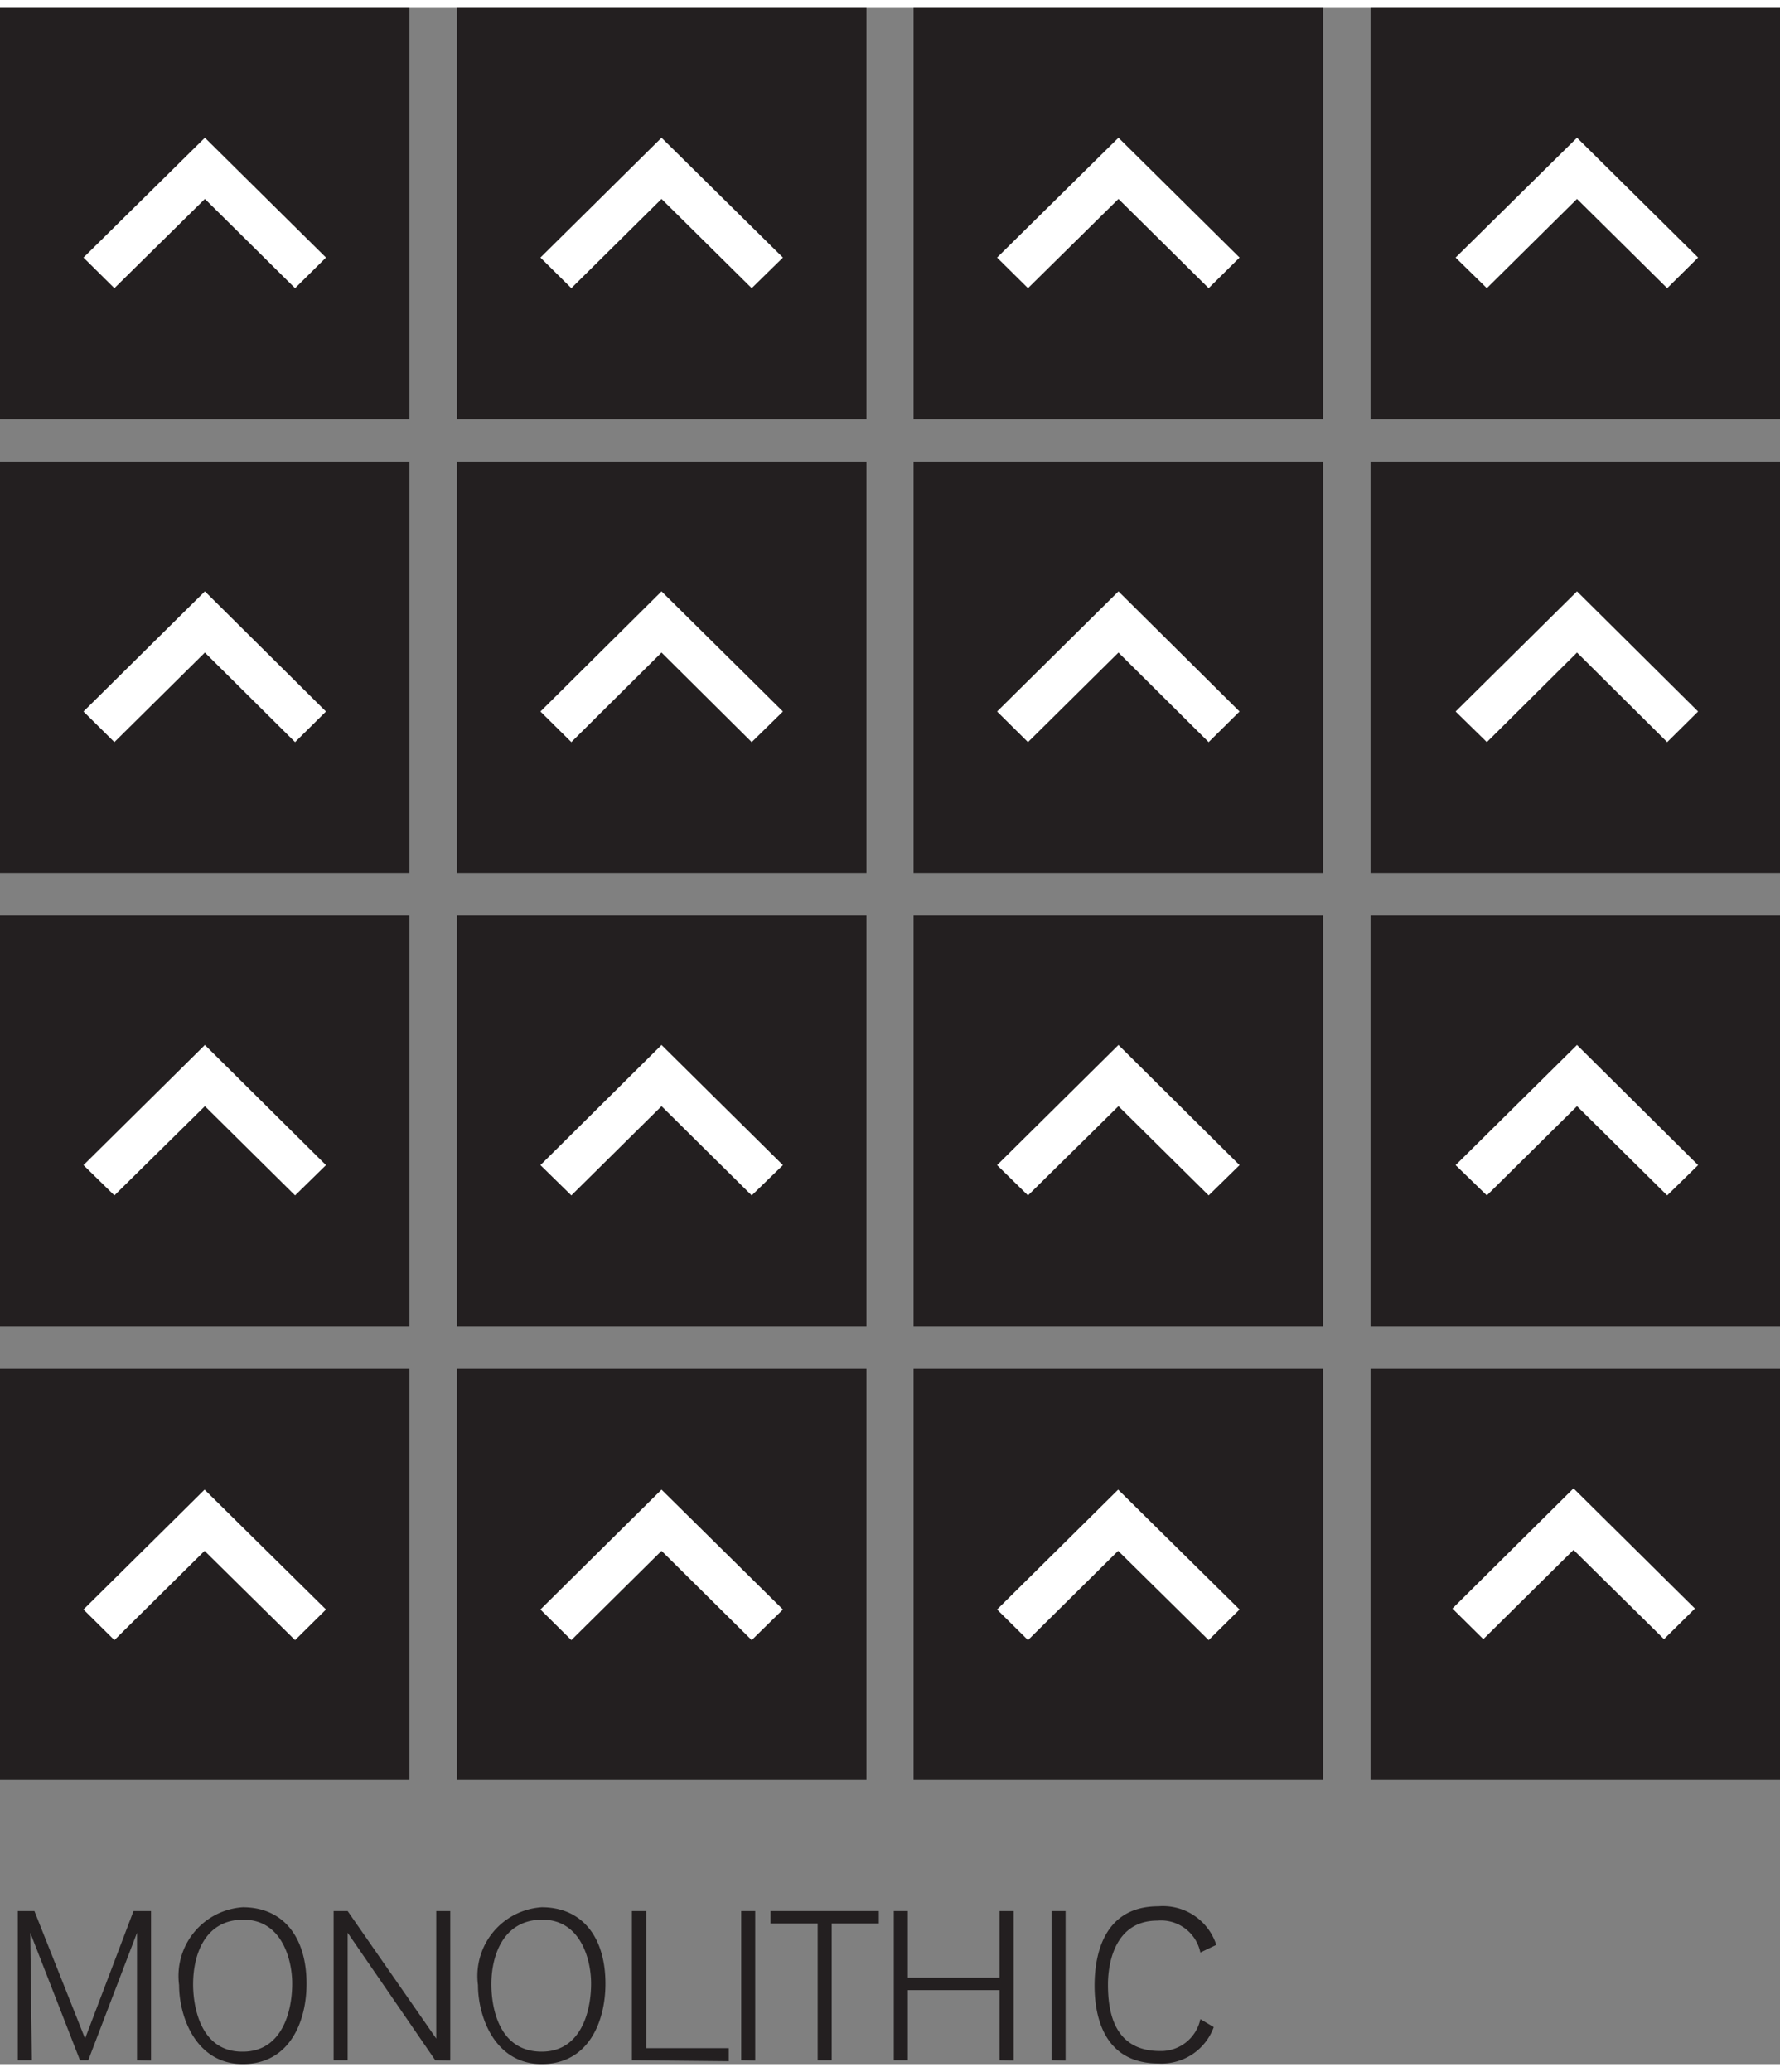
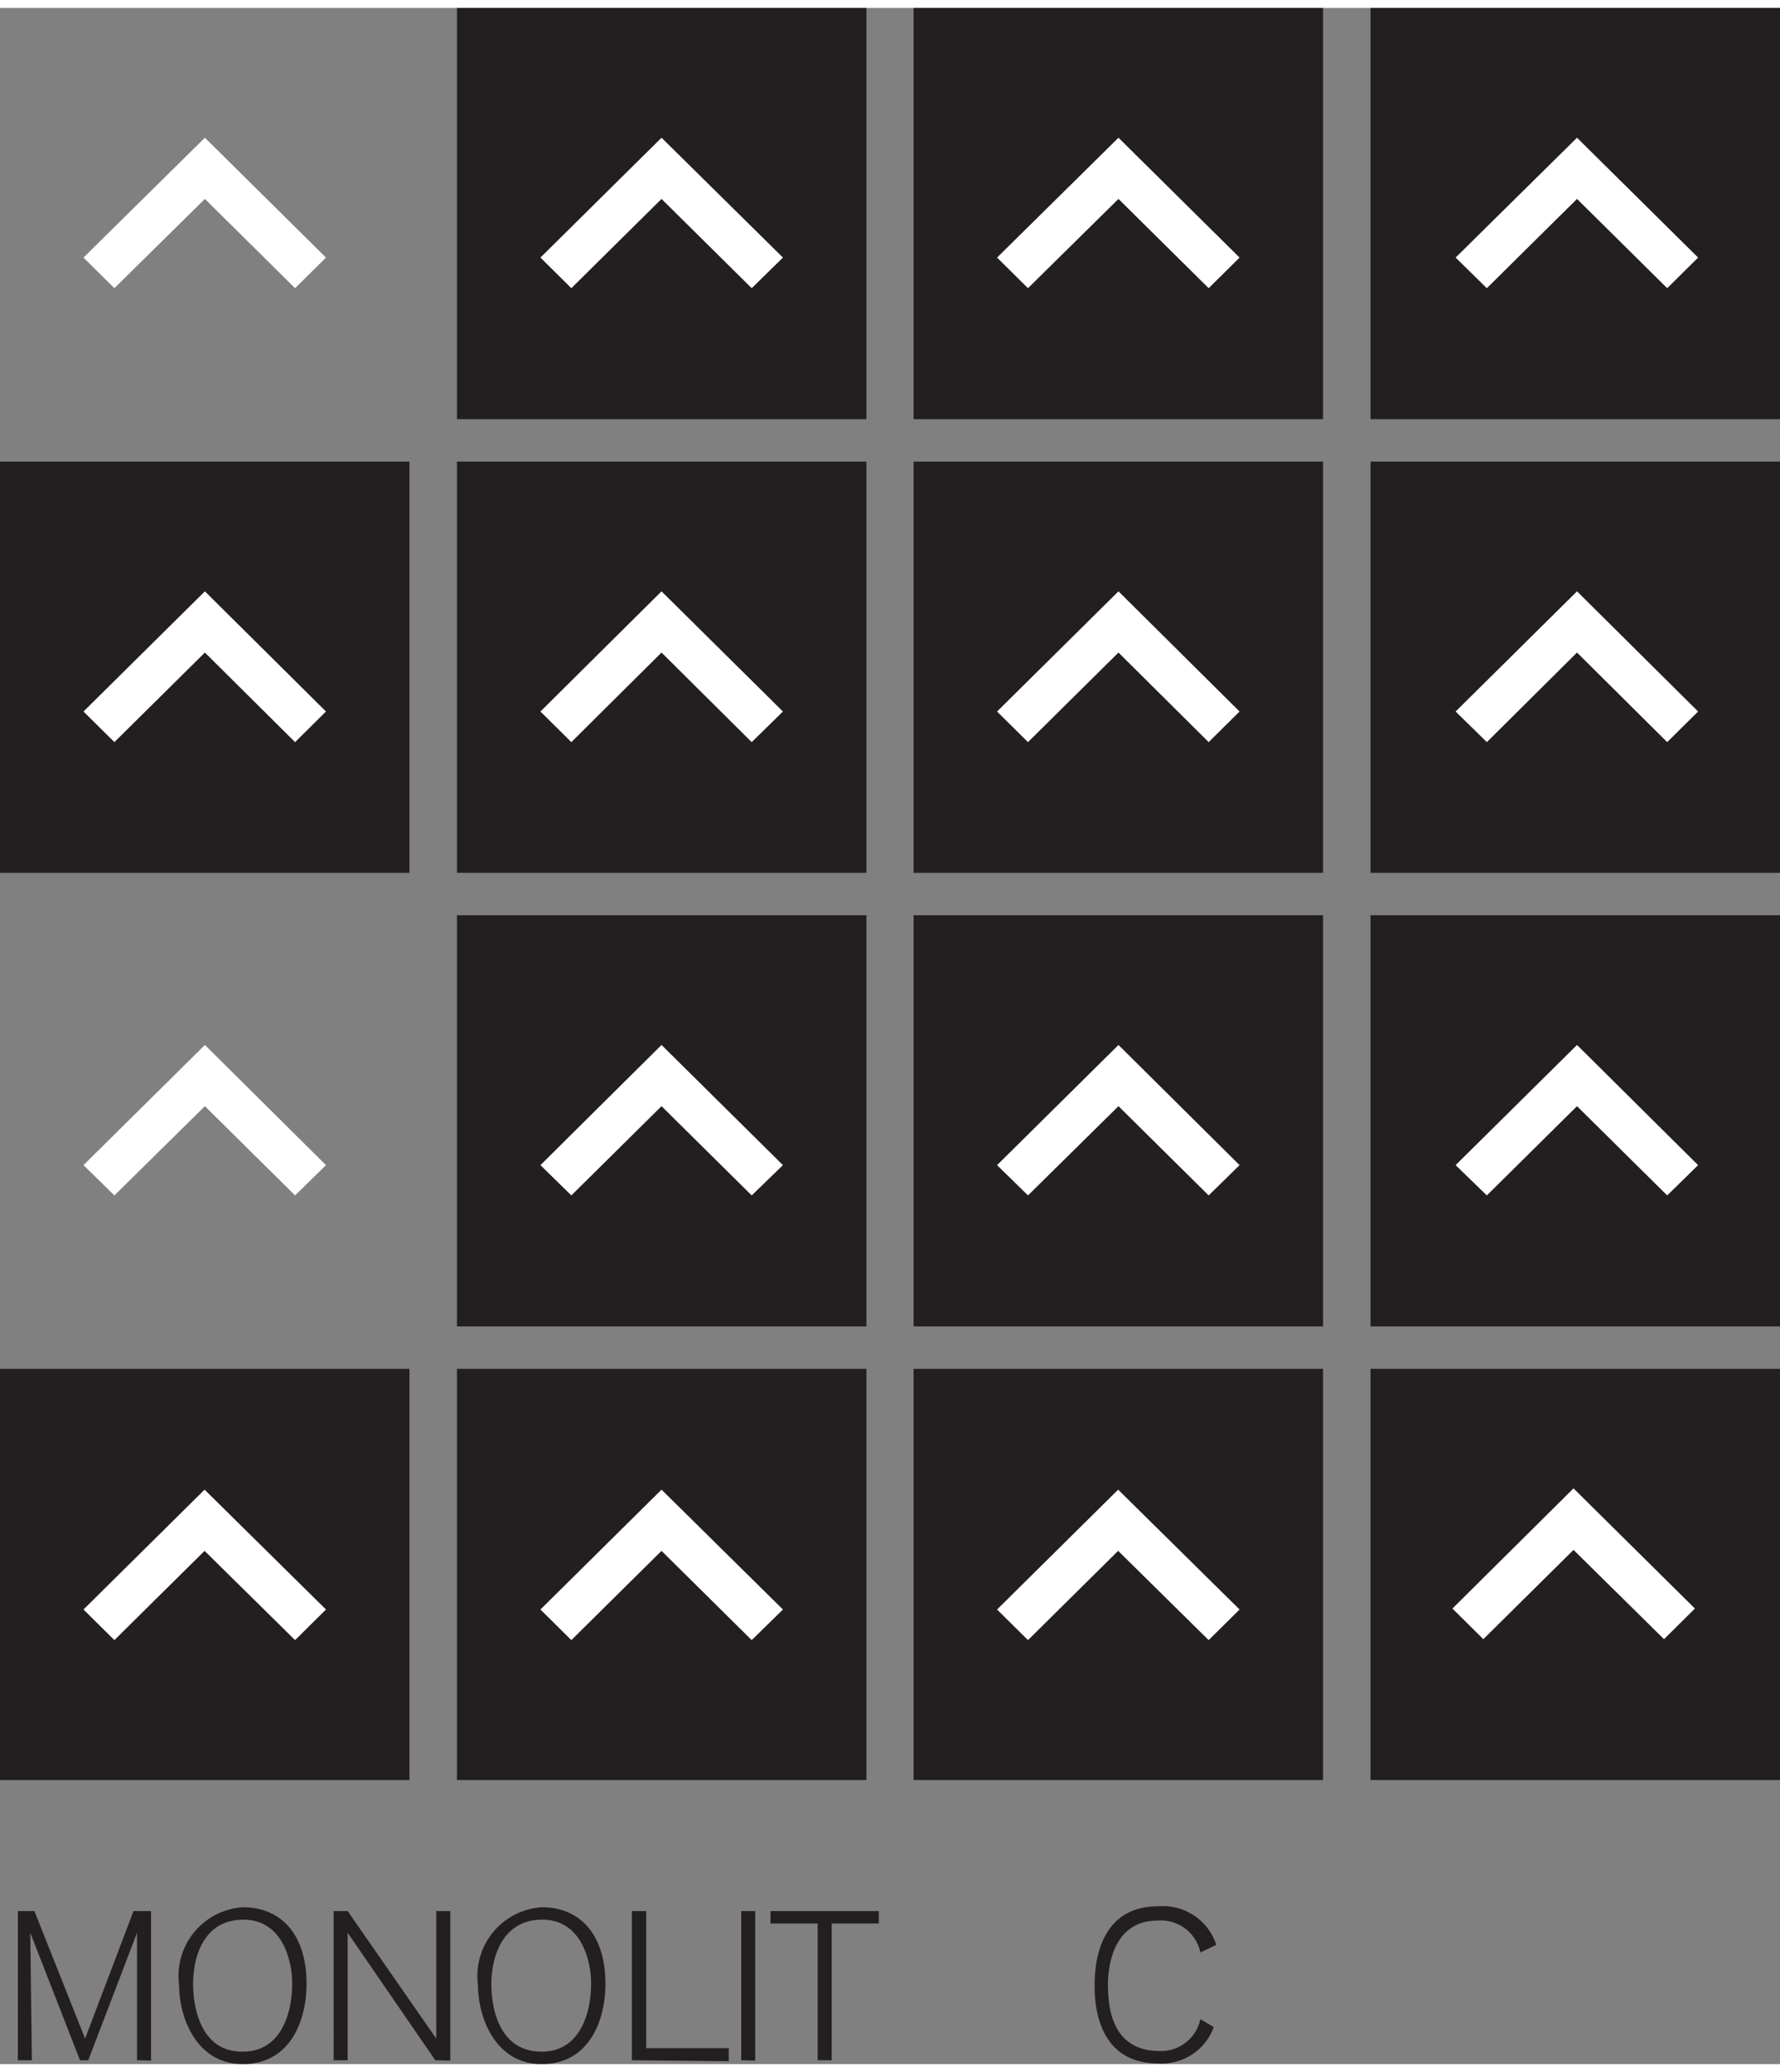
<svg xmlns="http://www.w3.org/2000/svg" width="55px" height="64px" viewBox="0 0 55.86 64.5">
  <rect x="0" y="0" width="55.86" height="64.5" fill="#808080" stroke="none" />
  <defs>
    <style>.cls-1{fill:#231f20;}.cls-2{fill:#fff;}</style>
  </defs>
  <title>Monolithic</title>
  <g id="Layer_2" data-name="Layer 2">
    <g id="Guides">
      <rect class="cls-1" x="28.67" y="28.46" width="12.85" height="12.9" />
-       <rect class="cls-1" y="28.46" width="12.85" height="12.9" />
      <rect class="cls-1" x="43.01" y="28.46" width="12.85" height="12.9" />
      <rect class="cls-1" x="14.34" y="28.46" width="12.85" height="12.9" />
      <rect class="cls-1" x="28.67" width="12.85" height="12.9" />
-       <rect class="cls-1" width="12.85" height="12.9" />
      <rect class="cls-1" x="43.01" width="12.85" height="12.9" />
      <rect class="cls-1" x="14.34" width="12.85" height="12.9" />
      <rect class="cls-1" x="28.67" y="42.69" width="12.85" height="12.9" />
      <rect class="cls-1" y="42.69" width="12.85" height="12.9" />
      <rect class="cls-1" x="43.01" y="42.69" width="12.85" height="12.9" />
      <rect class="cls-1" x="14.34" y="42.69" width="12.85" height="12.9" />
      <rect class="cls-1" x="28.67" y="14.23" width="12.85" height="12.9" />
      <rect class="cls-1" y="14.23" width="12.85" height="12.9" />
      <rect class="cls-1" x="43.01" y="14.23" width="12.85" height="12.9" />
      <rect class="cls-1" x="14.34" y="14.23" width="12.85" height="12.9" />
      <path class="cls-1" d="M4.3,64.38c0-.11,0-4,0-4l-1.53,4H2.51l-1.56-4s.05,3.9.05,4H.56V59.7h.52l1.59,4,1.52-4h.55v4.69Z" />
      <path class="cls-1" d="M7.62,59.58c1.24,0,2,.9,2,2.4,0,1.2-.54,2.52-2,2.52s-2-1.47-2-2.48A2.16,2.16,0,0,1,7.62,59.58Zm0,4.53c1.21,0,1.55-1.22,1.55-2.14,0-.72-.31-2-1.53-2S6.06,61.08,6.06,62C6.06,62.64,6.26,64.11,7.6,64.11Z" />
      <path class="cls-1" d="M13.66,64.38l-2.75-4v4h-.44V59.7h.44l2.78,4s0-3.91,0-4h.44v4.69Z" />
      <path class="cls-1" d="M17,59.58c1.24,0,2,.9,2,2.4,0,1.2-.54,2.52-2,2.52s-2-1.47-2-2.48A2.16,2.16,0,0,1,17,59.58Zm0,4.53c1.21,0,1.55-1.22,1.55-2.14,0-.72-.31-2-1.53-2S15.42,61.08,15.42,62C15.42,62.64,15.61,64.11,17,64.11Z" />
      <path class="cls-1" d="M19.83,64.38V59.7h.45V64h2.59v.41Z" />
      <path class="cls-1" d="M23.26,64.38V59.7h.44v4.69Z" />
      <path class="cls-1" d="M26.1,60.09v4.29h-.44V60.09H24.18V59.7h3.4v.39Z" />
-       <path class="cls-1" d="M31.37,64.38v-2.2H28.49v2.2h-.44V59.7h.44v2.09h2.88V59.7h.44v4.69Z" />
-       <path class="cls-1" d="M33,64.38V59.7h.44v4.69Z" />
      <path class="cls-1" d="M37.67,61a1.26,1.26,0,0,0-1.35-1c-1.37,0-1.55,1.41-1.55,2,0,.79.15,2.09,1.63,2.09a1.26,1.26,0,0,0,1.27-1l.42.25a1.74,1.74,0,0,1-1.74,1.14c-1.65,0-2-1.38-2-2.44s.34-2.49,2-2.49a1.76,1.76,0,0,1,1.82,1.21Z" />
      <polygon class="cls-2" points="35.1 32.53 31.29 36.3 32.26 37.25 35.1 34.45 37.93 37.25 38.9 36.3 35.1 32.53" />
      <polygon class="cls-2" points="6.43 32.53 2.62 36.3 3.59 37.25 6.43 34.45 9.26 37.25 10.23 36.3 6.43 32.53" />
      <polygon class="cls-2" points="49.49 32.53 45.68 36.3 46.66 37.25 49.49 34.45 52.32 37.25 53.29 36.3 49.49 32.53" />
      <polygon class="cls-2" points="20.76 32.53 16.96 36.3 17.93 37.25 20.76 34.45 23.59 37.25 24.57 36.3 20.76 32.53" />
      <polygon class="cls-2" points="35.1 4.07 31.29 7.83 32.26 8.79 35.1 5.99 37.93 8.79 38.9 7.83 35.1 4.07" />
      <polygon class="cls-2" points="6.43 4.07 2.62 7.83 3.59 8.79 6.43 5.99 9.26 8.79 10.23 7.83 6.43 4.07" />
      <polygon class="cls-2" points="49.49 4.07 45.68 7.83 46.66 8.79 49.49 5.99 52.32 8.79 53.29 7.83 49.49 4.07" />
      <polygon class="cls-2" points="20.76 4.07 16.96 7.83 17.93 8.79 20.76 5.99 23.59 8.79 24.57 7.83 20.76 4.07" />
      <polygon class="cls-2" points="35.09 46.48 31.29 50.24 32.26 51.2 35.09 48.4 37.93 51.2 38.9 50.24 35.09 46.48" />
      <polygon class="cls-2" points="6.42 46.48 2.62 50.24 3.59 51.2 6.42 48.4 9.26 51.2 10.23 50.24 6.42 46.48" />
      <polygon class="cls-2" points="49.38 46.44 45.58 50.21 46.55 51.17 49.38 48.37 52.22 51.17 53.19 50.21 49.38 46.44" />
      <polygon class="cls-2" points="20.76 46.48 16.96 50.24 17.93 51.2 20.76 48.4 23.59 51.2 24.57 50.24 20.76 46.48" />
      <polygon class="cls-2" points="35.1 18.3 31.29 22.07 32.26 23.03 35.1 20.22 37.93 23.03 38.9 22.07 35.1 18.3" />
      <polygon class="cls-2" points="6.43 18.3 2.62 22.07 3.59 23.03 6.43 20.22 9.26 23.03 10.23 22.07 6.43 18.3" />
      <polygon class="cls-2" points="49.49 18.3 45.68 22.07 46.66 23.03 49.49 20.22 52.32 23.03 53.29 22.07 49.49 18.3" />
      <polygon class="cls-2" points="20.76 18.3 16.96 22.07 17.93 23.03 20.76 20.22 23.59 23.03 24.57 22.07 20.76 18.3" />
    </g>
  </g>
</svg>